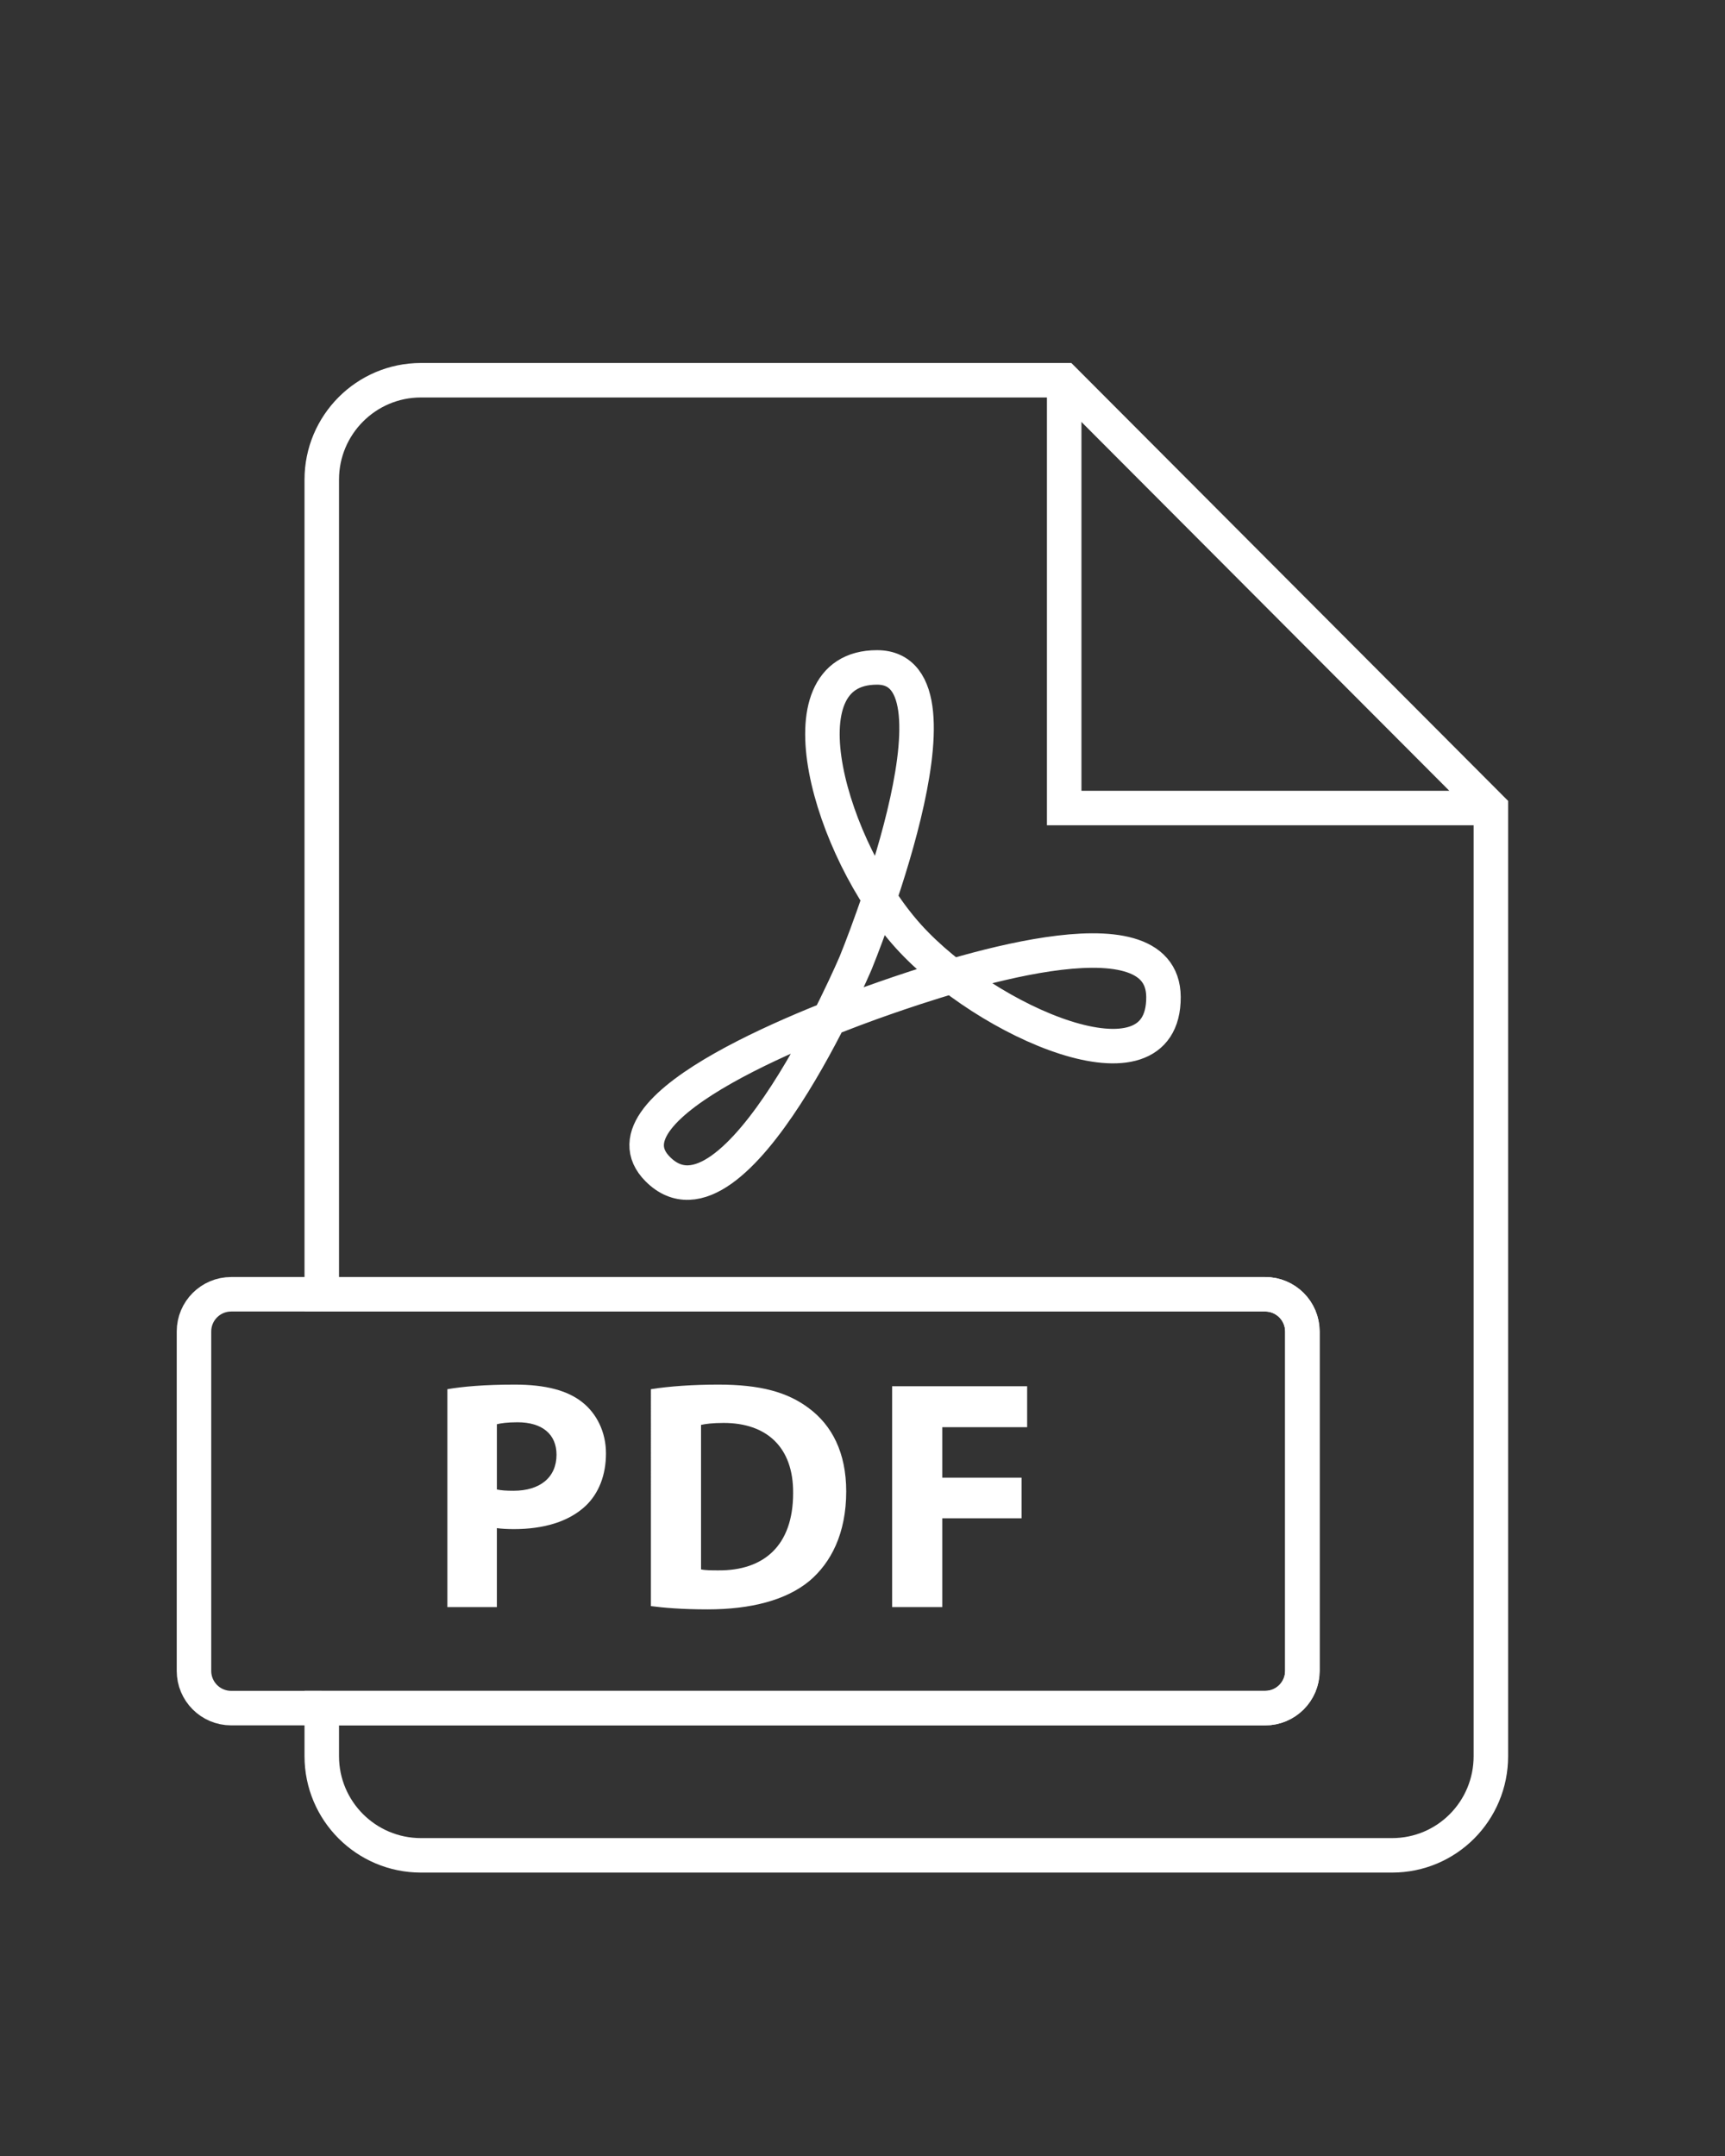
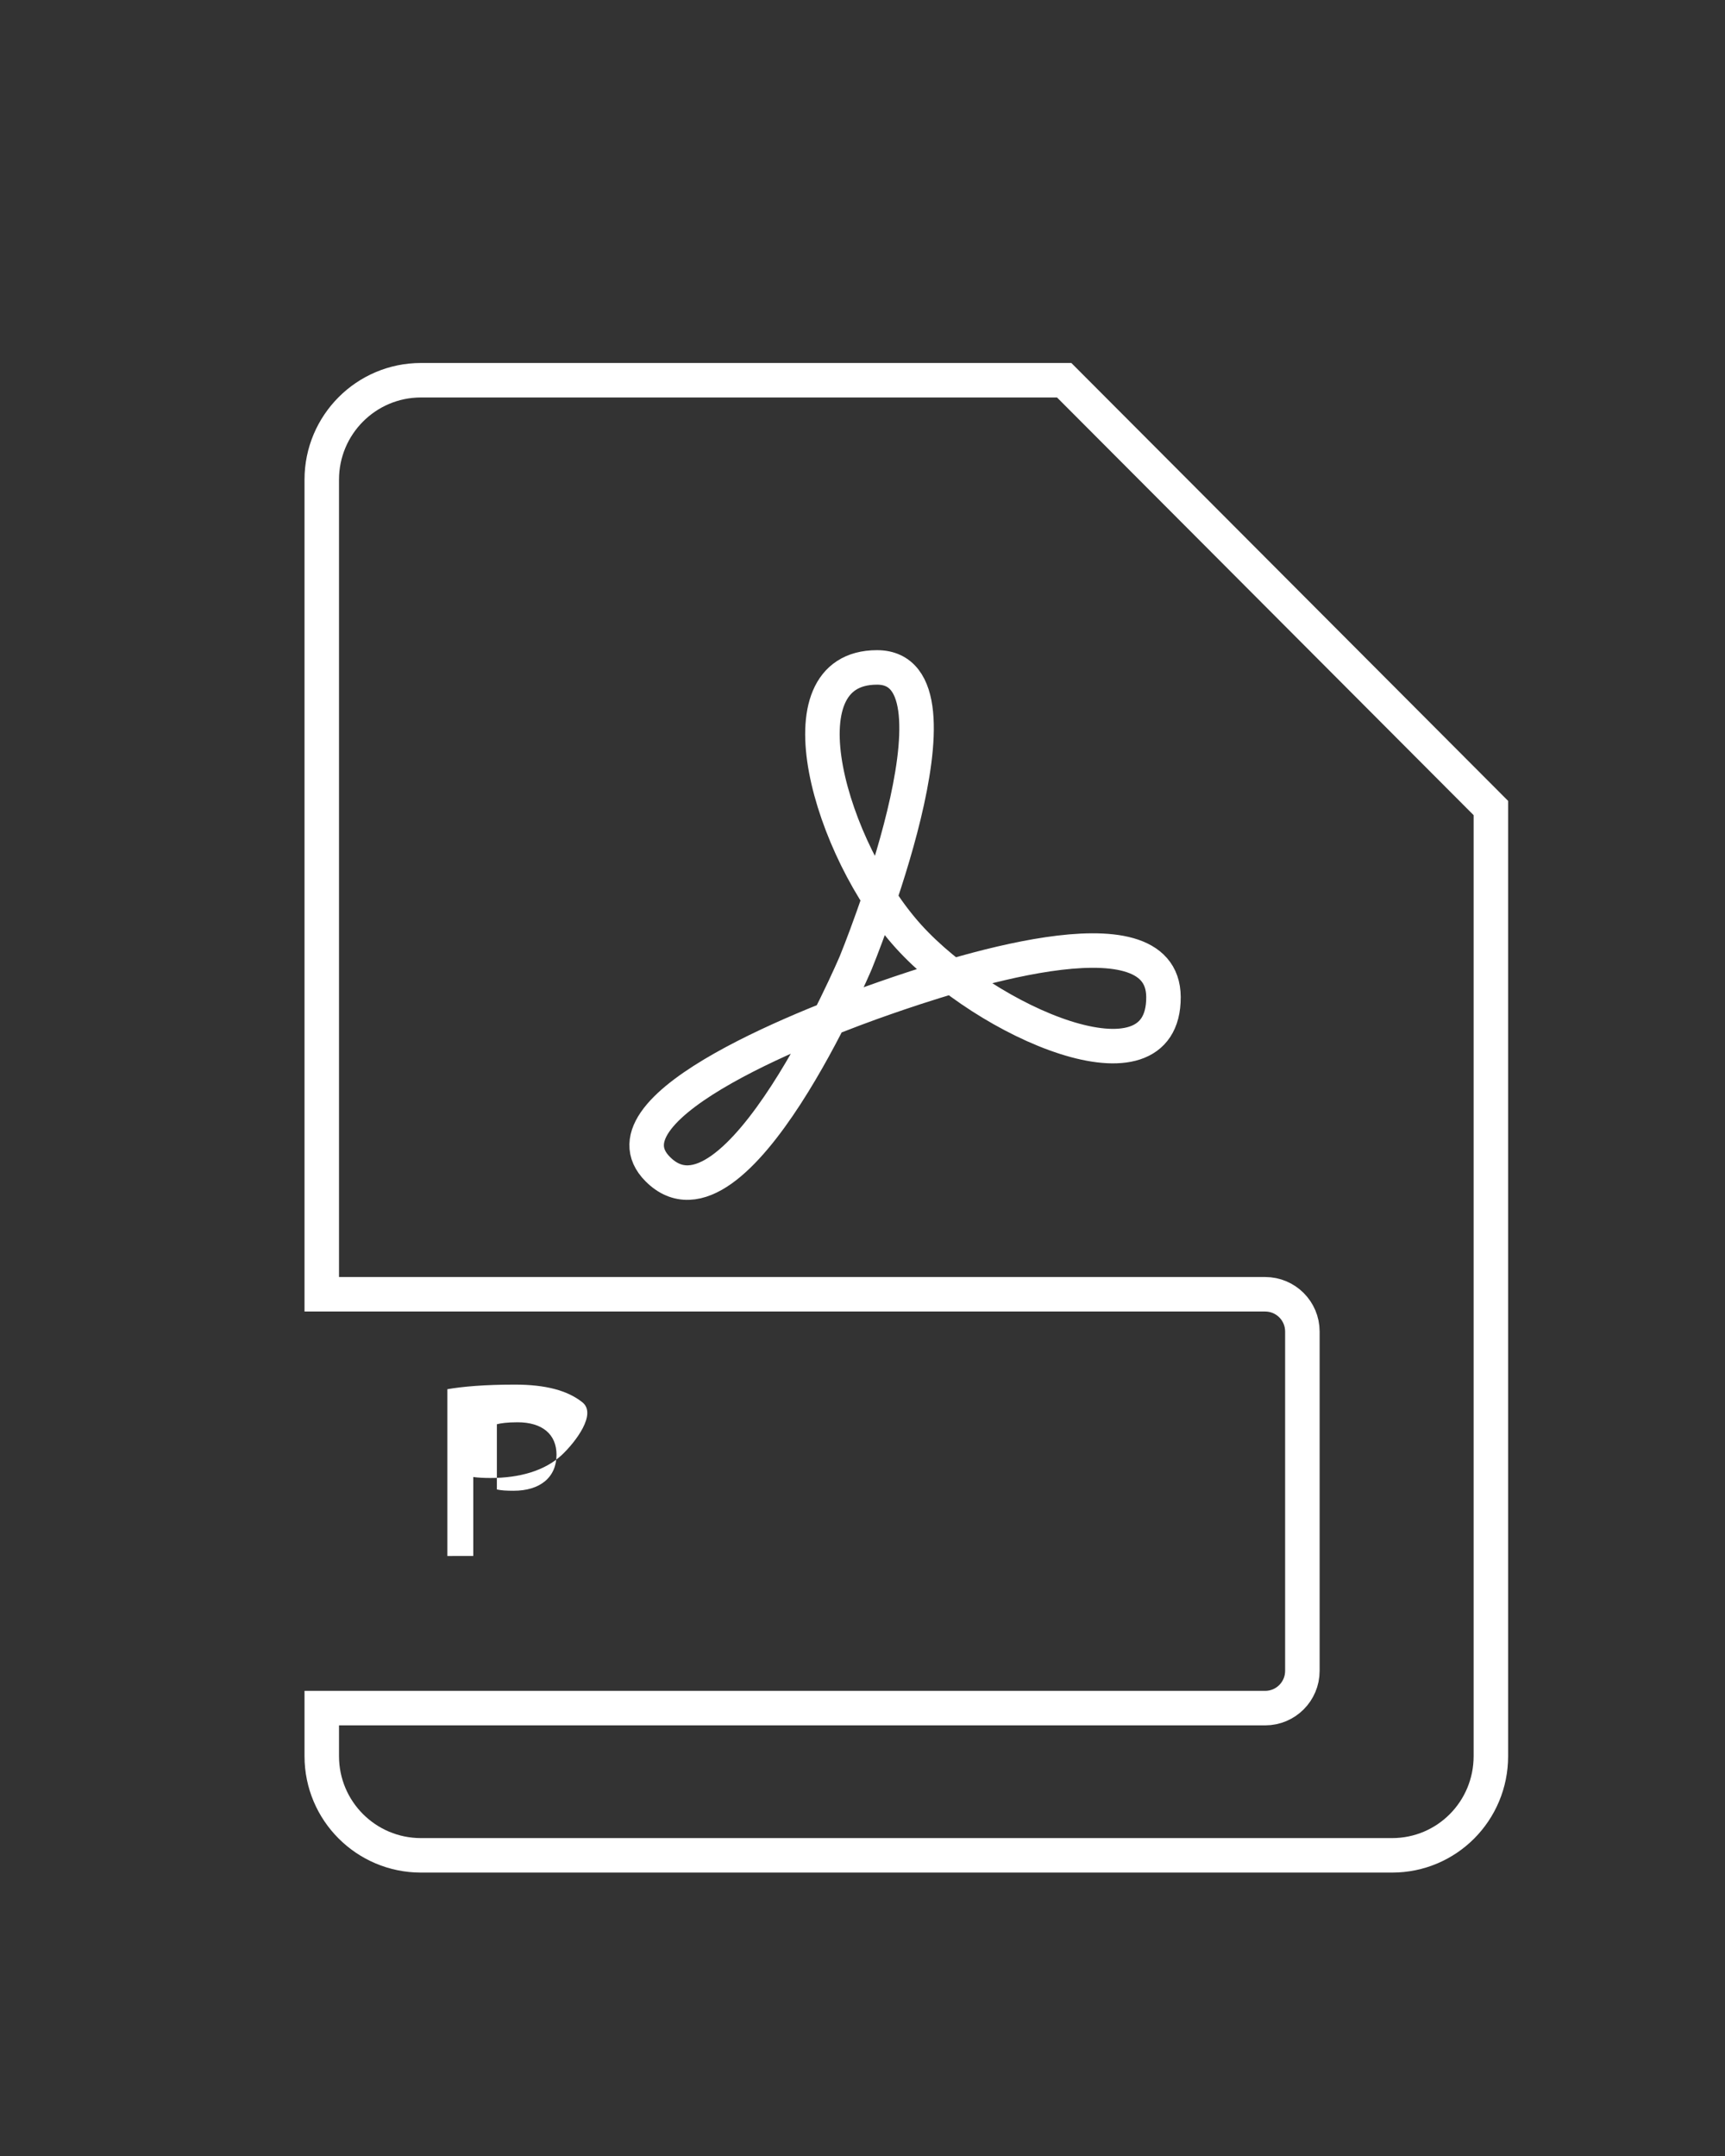
<svg xmlns="http://www.w3.org/2000/svg" version="1.1" id="Layer_2" x="0px" y="0px" width="200px" height="250px" viewBox="0 0 200 250" enable-background="new 0 0 200 250" xml:space="preserve">
  <rect x="0" y="0" width="200" height="250" fill="#333333" stroke="none" />
  <g>
    <path fill="none" stroke="#FFFFFF" stroke-width="4" stroke-miterlimit="10" d="M123.385,44.09H48.806   c-6.352,0-11.5,5.172-11.5,11.523v94.464h109.377c2.385,0,4.317,1.933,4.317,4.317v39.355c0,2.385-1.933,4.317-4.317,4.317H37.306   v5.571c0,6.352,5.148,11.5,11.5,11.5h112.597c6.352,0,11.452-5.148,11.452-11.5V93.696L123.385,44.09z" />
-     <path fill="none" stroke="#FFFFFF" stroke-width="4" stroke-miterlimit="10" d="M37.306,150.077H26.807   c-2.385,0-4.317,1.933-4.317,4.317v39.355c0,2.385,1.933,4.317,4.317,4.317h10.499" />
-     <path fill="none" stroke="#FFFFFF" stroke-width="4" stroke-miterlimit="10" d="M37.306,198.067h109.377   c2.385,0,4.317-1.933,4.317-4.317v-39.355c0-2.385-1.933-4.317-4.317-4.317H37.306" />
  </g>
  <path fill="none" stroke="#FFFFFF" stroke-width="4" stroke-miterlimit="10" d="M99.223,111.614c0,0,14.057-34.223,2.462-34.223  s-5.385,21.191,3.633,31.175s29.627,18.965,29.578,7.048c-0.044-10.798-24.865-2.475-32.273,0.102s-33.77,12.474-26.346,19.868  C85.276,144.547,99.223,111.614,99.223,111.614z" />
-   <polyline fill="none" stroke="#FFFFFF" stroke-width="4" stroke-miterlimit="10" points="123.385,44.09 123.385,93.696   172.854,93.696 " />
  <g>
-     <path fill="#FFFFFF" d="M51.87,161.084c1.785-0.304,4.293-0.531,7.827-0.531c3.571,0,6.116,0.684,7.826,2.052   c1.634,1.291,2.735,3.419,2.735,5.927s-0.835,4.636-2.355,6.079c-1.976,1.861-4.901,2.697-8.32,2.697   c-0.76,0-1.444-0.038-1.976-0.113v9.156H51.87V161.084z M57.607,172.711c0.493,0.113,1.102,0.151,1.938,0.151   c3.077,0,4.978-1.558,4.978-4.179c0-2.356-1.634-3.762-4.521-3.762c-1.178,0-1.976,0.114-2.394,0.228V172.711z" />
-     <path fill="#FFFFFF" d="M75.468,161.084c2.128-0.342,4.901-0.531,7.827-0.531c4.863,0,8.017,0.874,10.486,2.735   c2.659,1.976,4.331,5.129,4.331,9.65c0,4.901-1.786,8.283-4.256,10.373c-2.697,2.241-6.801,3.305-11.815,3.305   c-3.002,0-5.13-0.189-6.573-0.38V161.084z M81.28,181.981c0.494,0.113,1.292,0.113,2.015,0.113   c5.243,0.038,8.662-2.849,8.662-8.966c0.038-5.319-3.077-8.131-8.055-8.131c-1.292,0-2.128,0.113-2.622,0.228V181.981z" />
-     <path fill="#FFFFFF" d="M103.436,160.742h15.653v4.749h-9.841v5.852h9.195v4.711h-9.195v10.297h-5.813V160.742z" />
+     <path fill="#FFFFFF" d="M51.87,161.084c1.785-0.304,4.293-0.531,7.827-0.531c3.571,0,6.116,0.684,7.826,2.052   s-0.835,4.636-2.355,6.079c-1.976,1.861-4.901,2.697-8.32,2.697   c-0.76,0-1.444-0.038-1.976-0.113v9.156H51.87V161.084z M57.607,172.711c0.493,0.113,1.102,0.151,1.938,0.151   c3.077,0,4.978-1.558,4.978-4.179c0-2.356-1.634-3.762-4.521-3.762c-1.178,0-1.976,0.114-2.394,0.228V172.711z" />
  </g>
</svg>